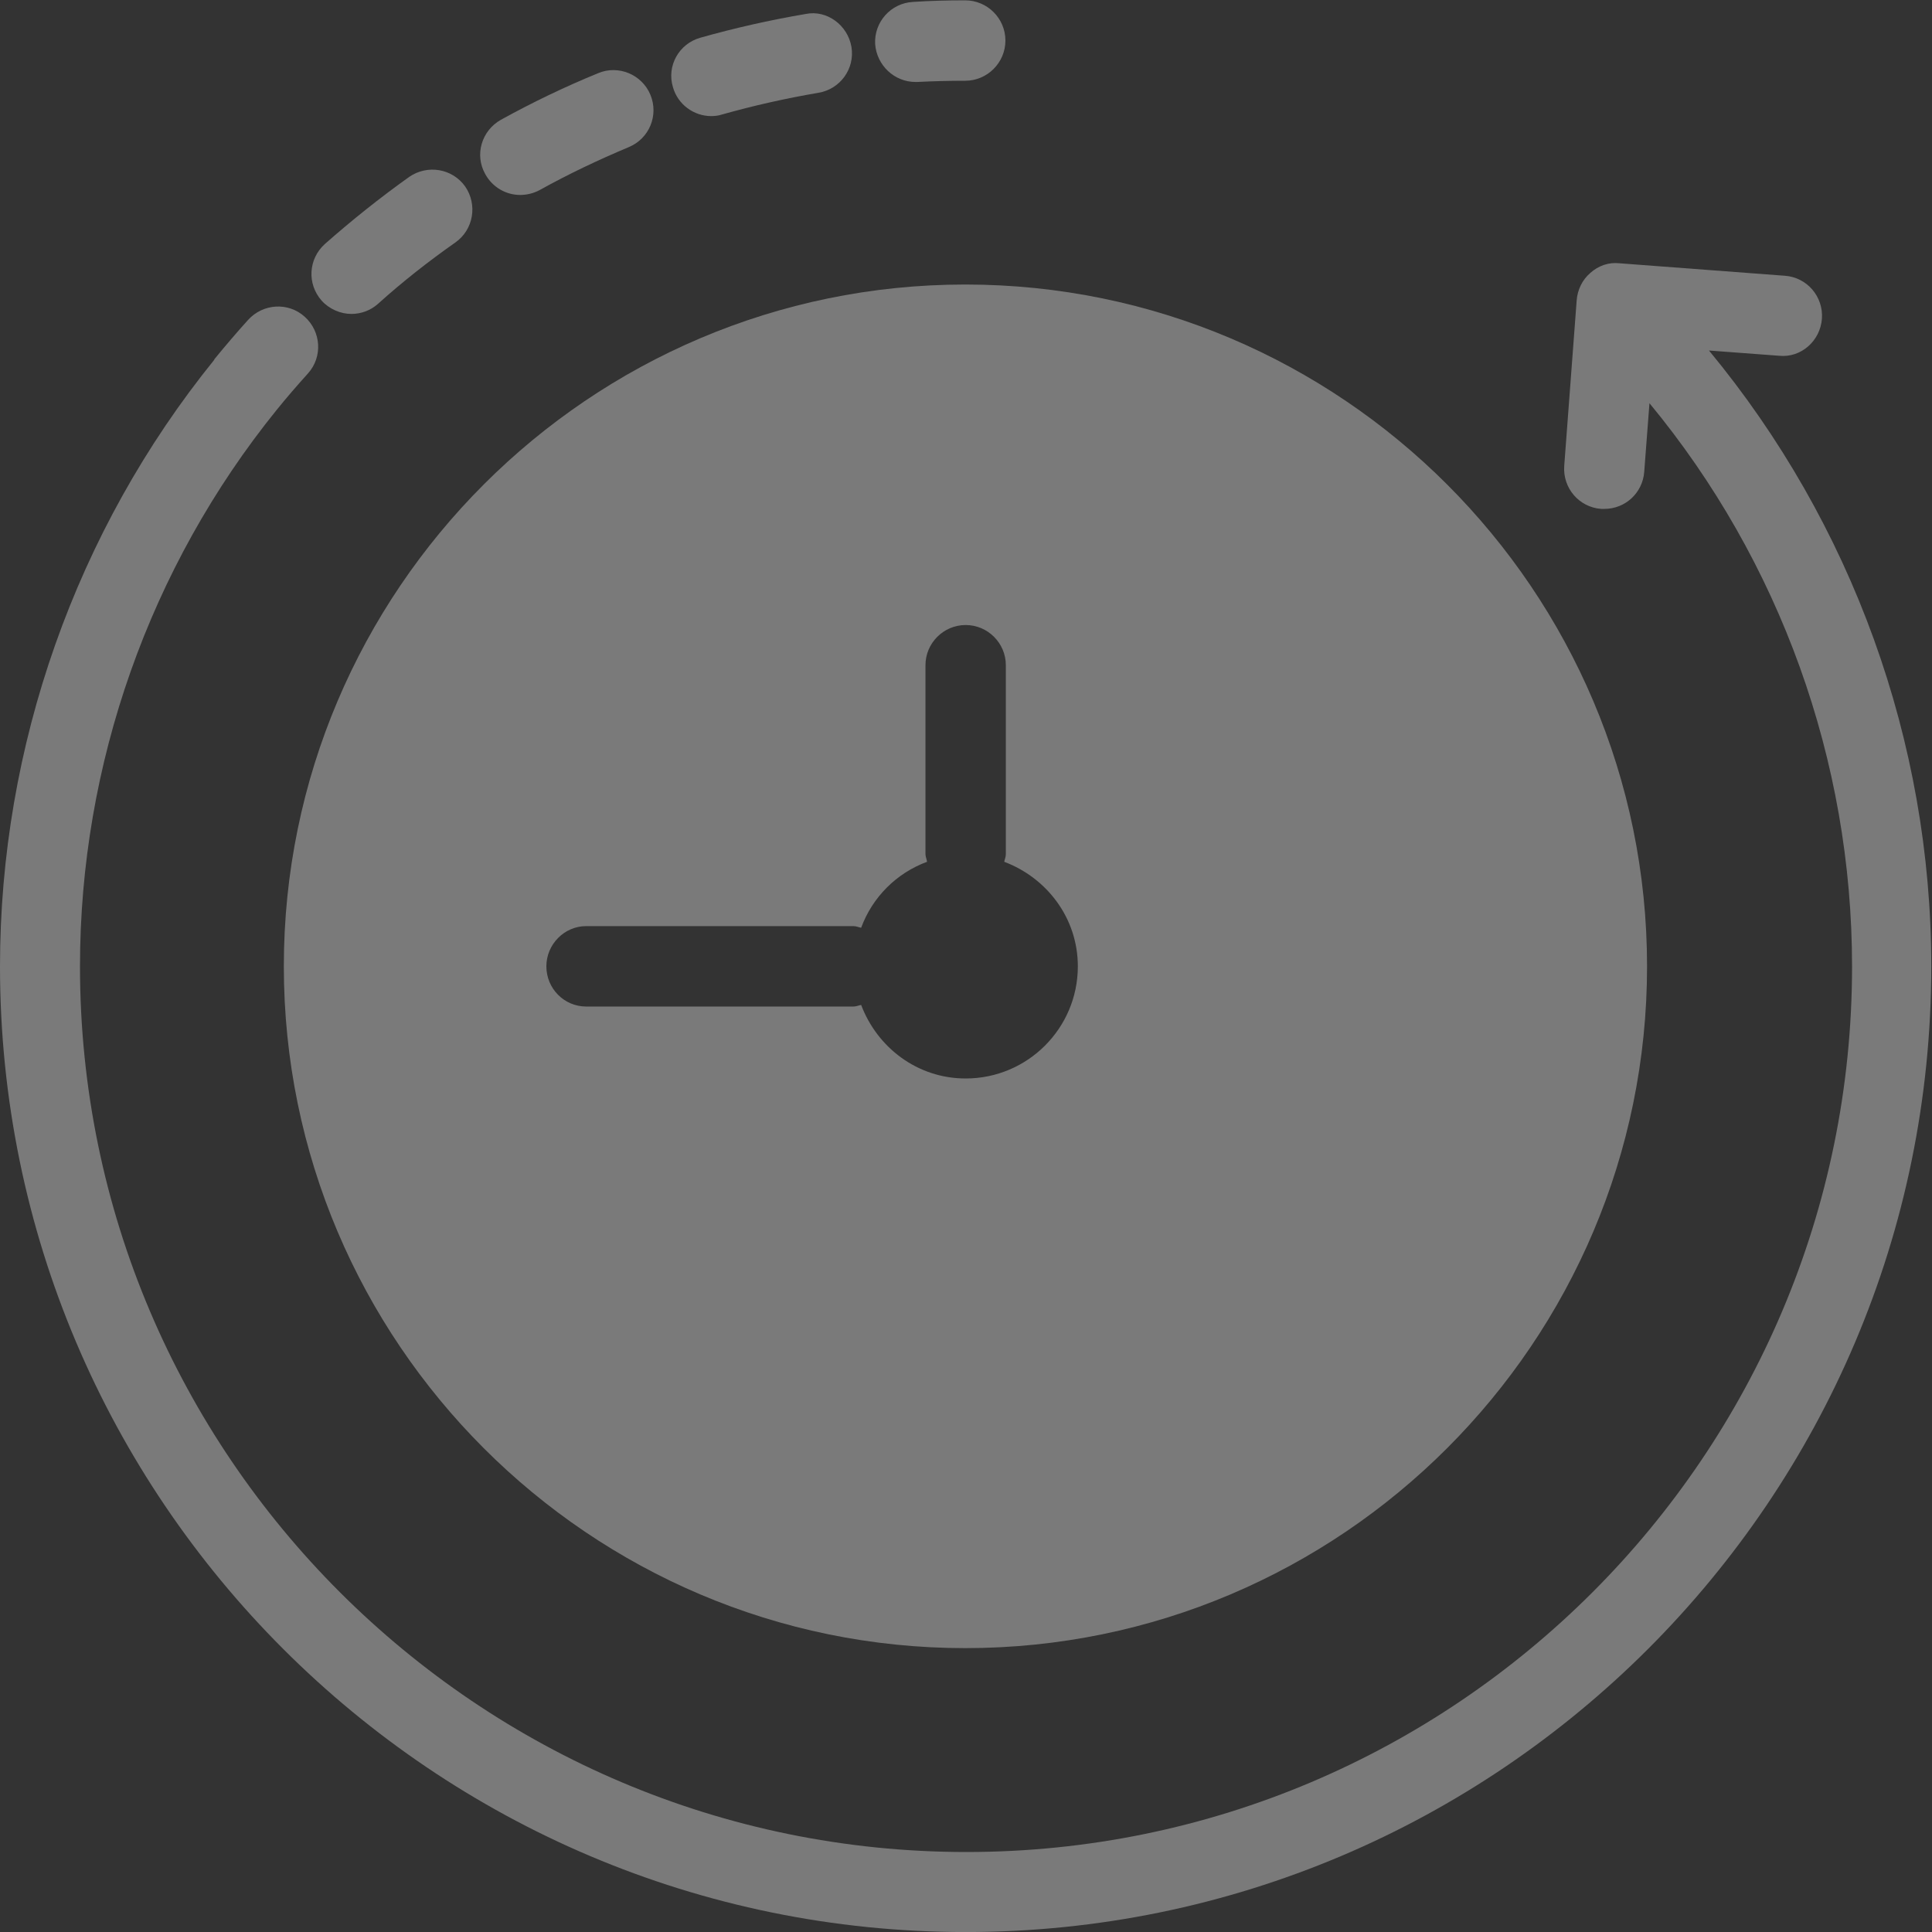
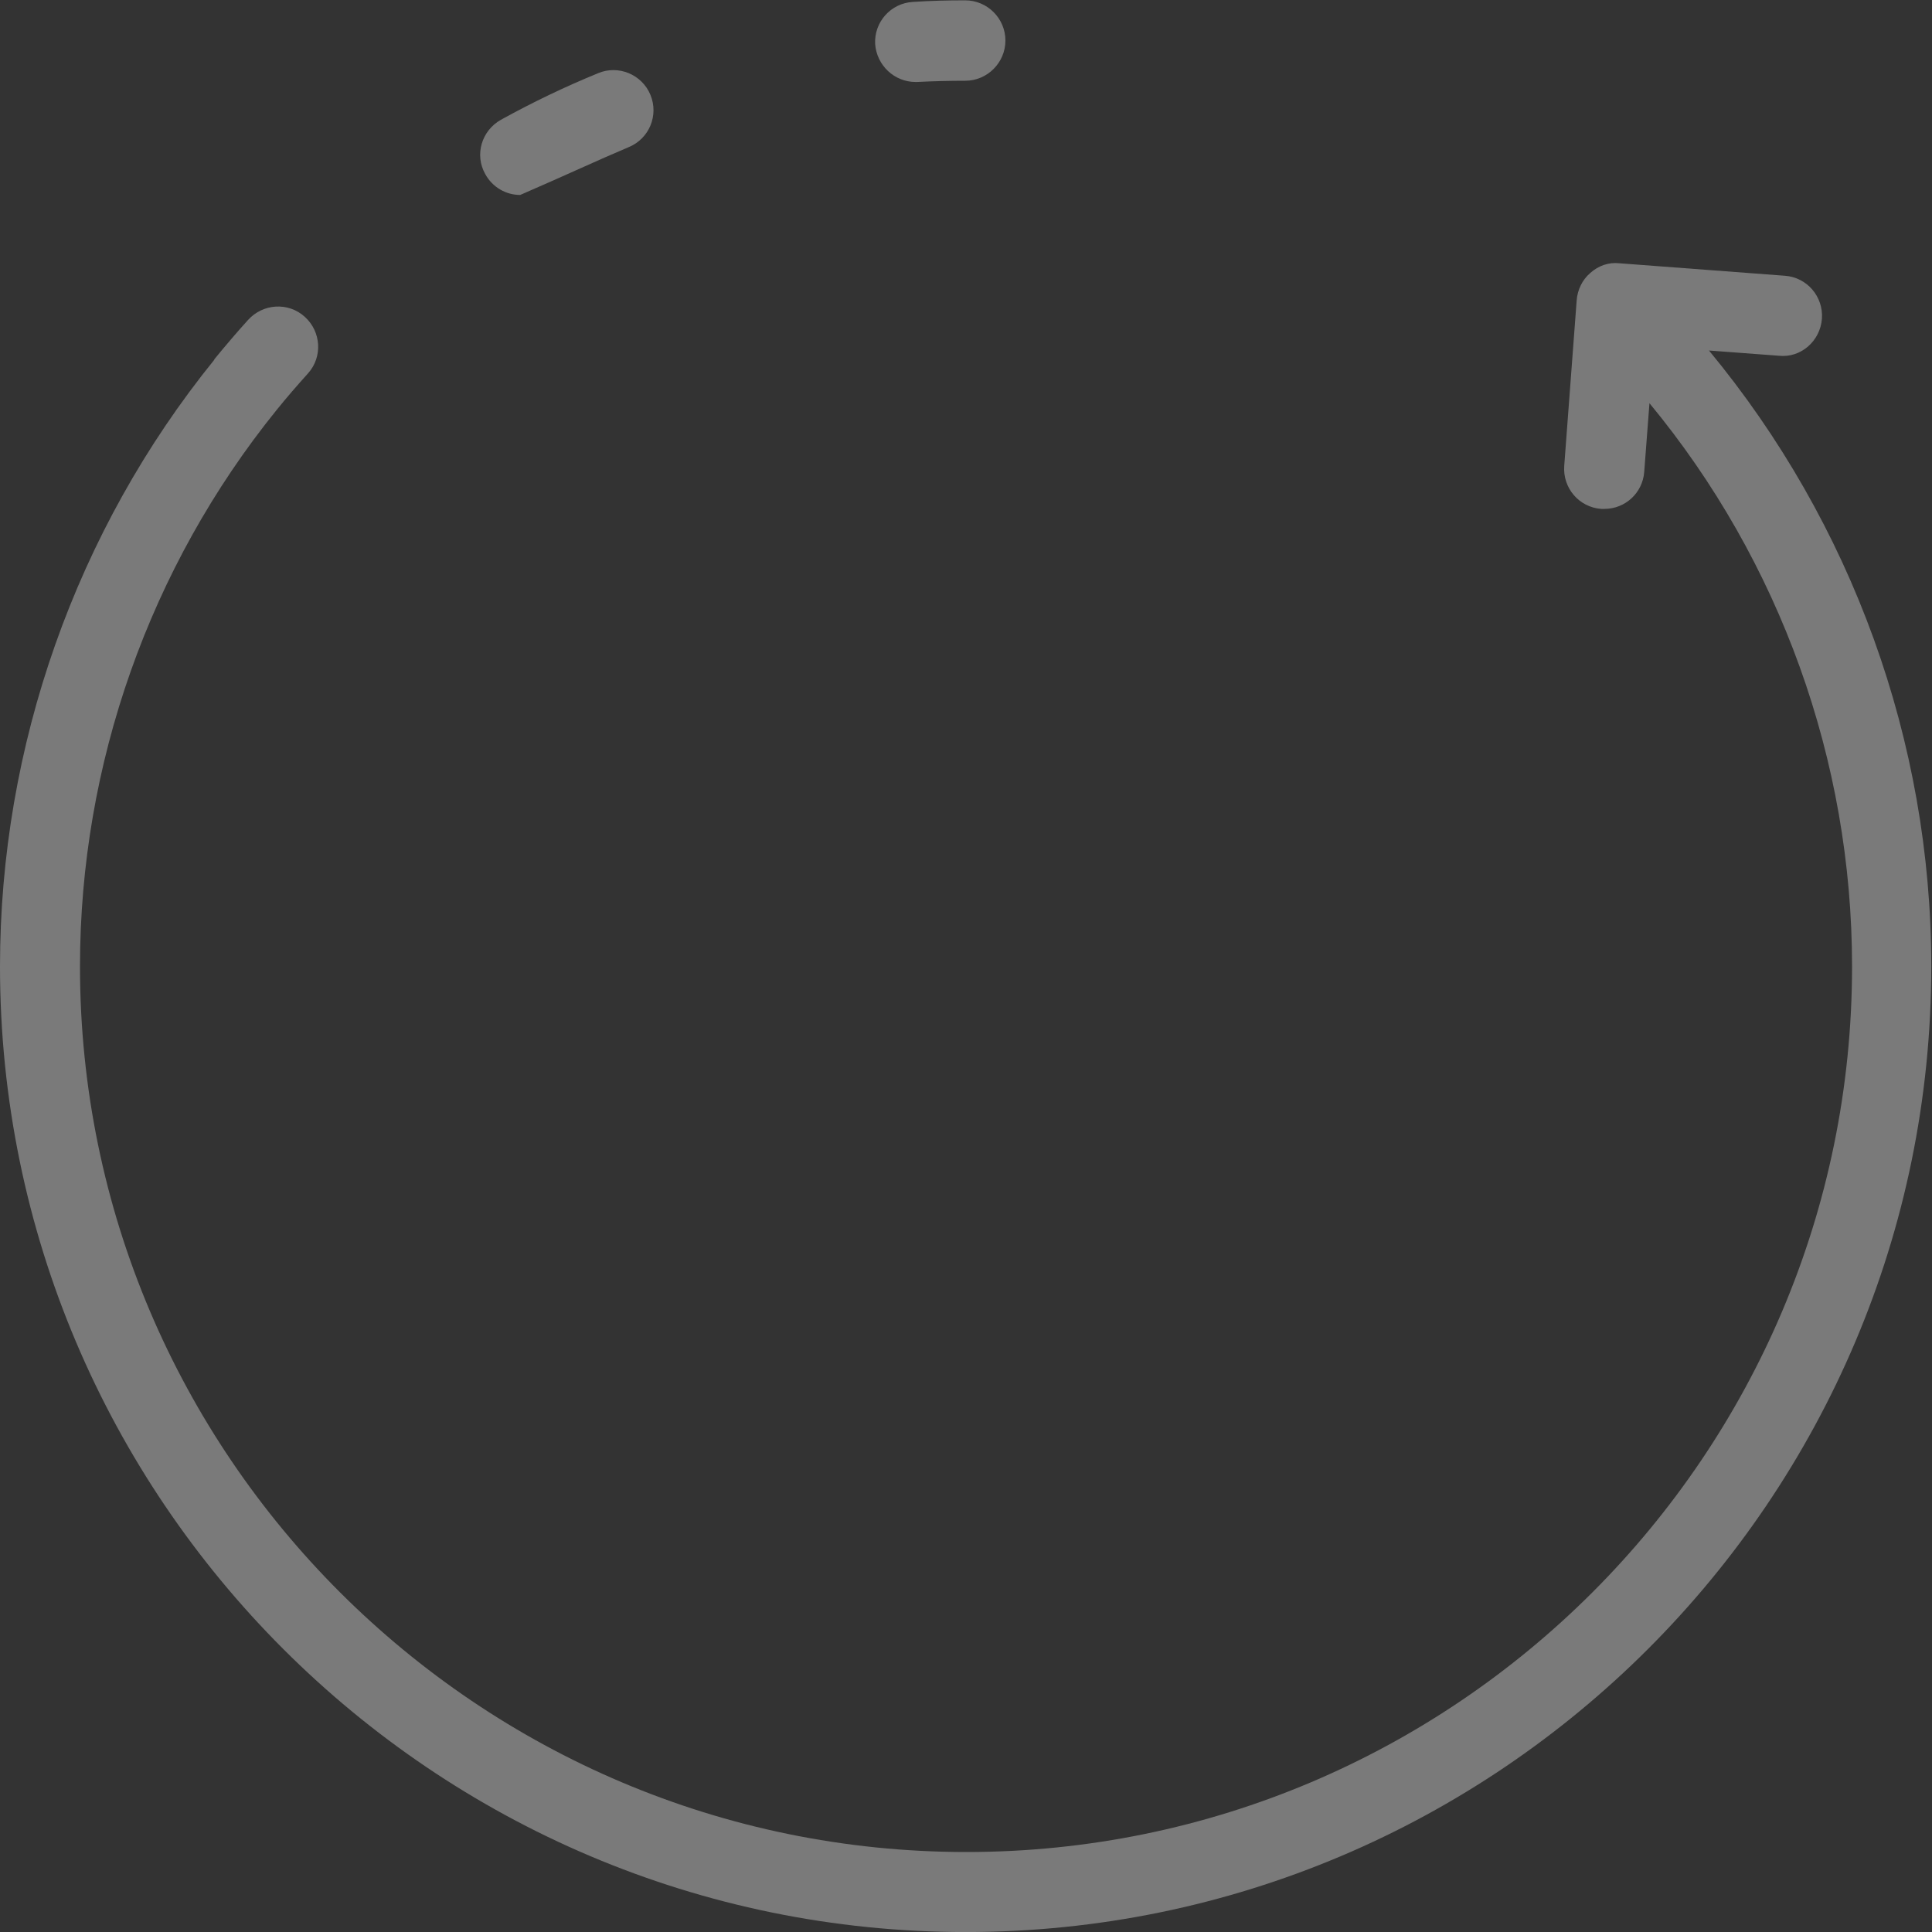
<svg xmlns="http://www.w3.org/2000/svg" width="45" height="45" viewBox="0 0 45 45" fill="none">
  <rect x="0" y="0" width="45" height="45" fill="#333333" stroke="none" />
  <path d="M39.805 8.164L41.434 8.286C41.949 8.342 42.398 7.939 42.436 7.424C42.473 6.909 42.089 6.46 41.574 6.423L37.717 6.132C37.473 6.104 37.23 6.188 37.042 6.357C36.855 6.516 36.743 6.75 36.724 6.994L36.434 10.851C36.396 11.367 36.78 11.816 37.295 11.853C37.323 11.853 37.342 11.853 37.37 11.853C37.857 11.853 38.26 11.479 38.297 10.992L38.419 9.391C41.462 13.071 43.138 17.724 43.138 22.509C43.138 33.886 33.887 43.137 22.51 43.137C11.133 43.137 1.863 33.886 1.863 22.509C1.863 17.809 3.483 13.211 6.442 9.55C6.676 9.26 6.92 8.979 7.173 8.698C7.519 8.314 7.482 7.724 7.098 7.378C6.714 7.031 6.124 7.069 5.777 7.453C5.506 7.752 5.244 8.061 4.991 8.37C4.991 8.37 4.991 8.37 4.991 8.38C1.77 12.359 0 17.378 0 22.509C0 34.916 10.094 45.001 22.491 45.001C34.898 45.001 44.983 34.907 44.983 22.509C44.983 17.275 43.138 12.191 39.805 8.164Z" fill="white" fill-opacity="0.35" />
-   <path d="M6.611 22.508C6.611 31.263 13.737 38.388 22.483 38.388C31.238 38.388 38.363 31.263 38.363 22.508C38.363 13.753 31.238 6.627 22.483 6.627C13.737 6.627 6.611 13.753 6.611 22.508ZM25.105 22.508C25.105 23.95 23.934 25.12 22.492 25.12C21.368 25.12 20.432 24.399 20.058 23.407C20.001 23.416 19.945 23.444 19.88 23.444H13.653C13.138 23.444 12.726 23.023 12.726 22.508C12.726 21.993 13.147 21.571 13.653 21.571H19.88C19.945 21.571 20.001 21.599 20.058 21.609C20.32 20.897 20.881 20.335 21.593 20.073C21.584 20.008 21.556 19.951 21.556 19.895V15.494C21.556 14.979 21.977 14.558 22.492 14.558C23.007 14.558 23.428 14.979 23.428 15.494V19.895C23.428 19.961 23.4 20.017 23.391 20.073C24.384 20.448 25.105 21.384 25.105 22.508Z" fill="white" fill-opacity="0.35" />
  <path d="M21.321 1.909C21.339 1.909 21.358 1.909 21.367 1.909C21.742 1.89 22.107 1.881 22.482 1.881C22.997 1.881 23.418 1.459 23.418 0.944C23.418 0.429 22.997 0.008 22.482 0.008C22.07 0.008 21.667 0.017 21.264 0.045C20.749 0.073 20.356 0.513 20.384 1.028C20.422 1.525 20.834 1.909 21.321 1.909Z" fill="white" fill-opacity="0.35" />
-   <path d="M16.564 2.704C16.648 2.704 16.732 2.695 16.817 2.667C17.547 2.461 18.296 2.292 19.064 2.161C19.57 2.077 19.916 1.599 19.832 1.094C19.747 0.588 19.261 0.223 18.764 0.326C17.931 0.467 17.107 0.654 16.311 0.879C15.815 1.019 15.524 1.534 15.674 2.03C15.787 2.433 16.161 2.704 16.564 2.704Z" fill="white" fill-opacity="0.35" />
-   <path d="M12.116 4.541C12.266 4.541 12.425 4.504 12.566 4.429C13.24 4.054 13.933 3.726 14.644 3.427C15.122 3.23 15.347 2.687 15.15 2.21C14.953 1.732 14.401 1.507 13.933 1.704C13.155 2.022 12.397 2.387 11.667 2.79C11.217 3.043 11.049 3.605 11.302 4.054C11.47 4.363 11.788 4.541 12.116 4.541Z" fill="white" fill-opacity="0.35" />
-   <path d="M8.185 7.312C8.4 7.312 8.625 7.237 8.803 7.078C9.374 6.563 9.983 6.085 10.61 5.645C11.031 5.346 11.125 4.765 10.835 4.344C10.535 3.922 9.955 3.829 9.533 4.119C8.85 4.606 8.194 5.13 7.567 5.683C7.183 6.029 7.146 6.61 7.492 7.003C7.67 7.2 7.932 7.312 8.185 7.312Z" fill="white" fill-opacity="0.35" />
+   <path d="M12.116 4.541C13.24 4.054 13.933 3.726 14.644 3.427C15.122 3.23 15.347 2.687 15.15 2.21C14.953 1.732 14.401 1.507 13.933 1.704C13.155 2.022 12.397 2.387 11.667 2.79C11.217 3.043 11.049 3.605 11.302 4.054C11.47 4.363 11.788 4.541 12.116 4.541Z" fill="white" fill-opacity="0.35" />
</svg>